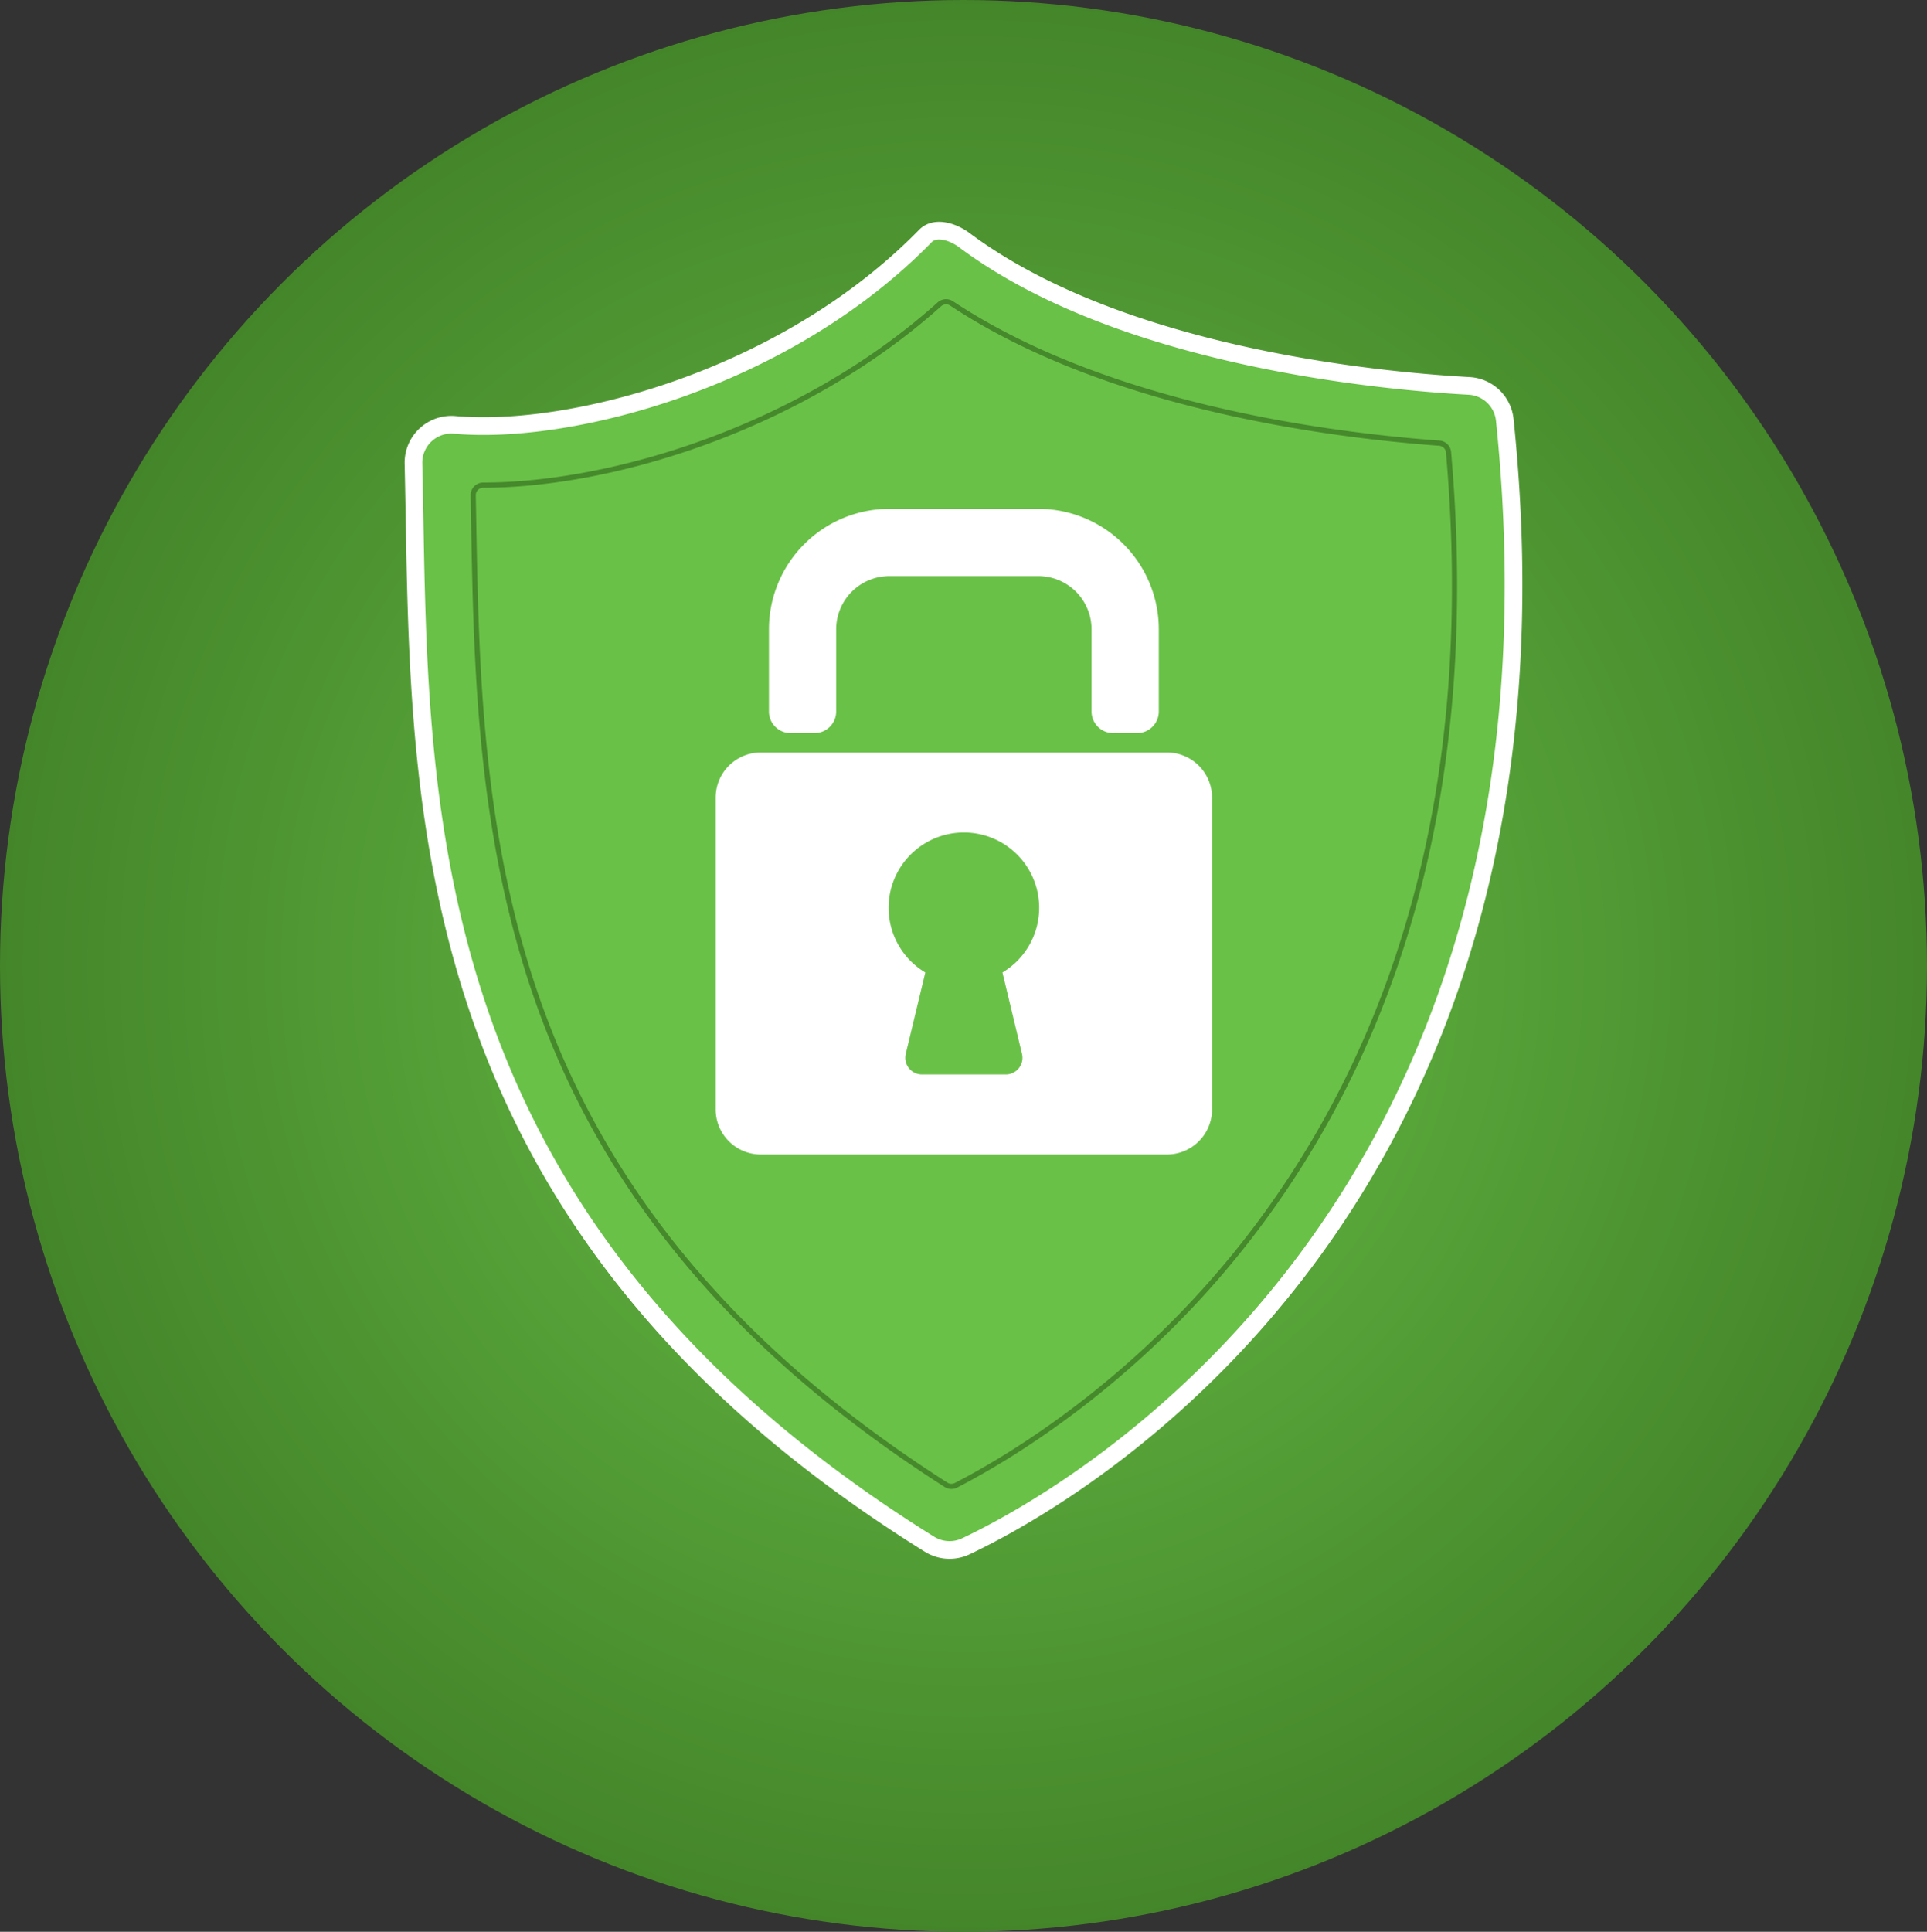
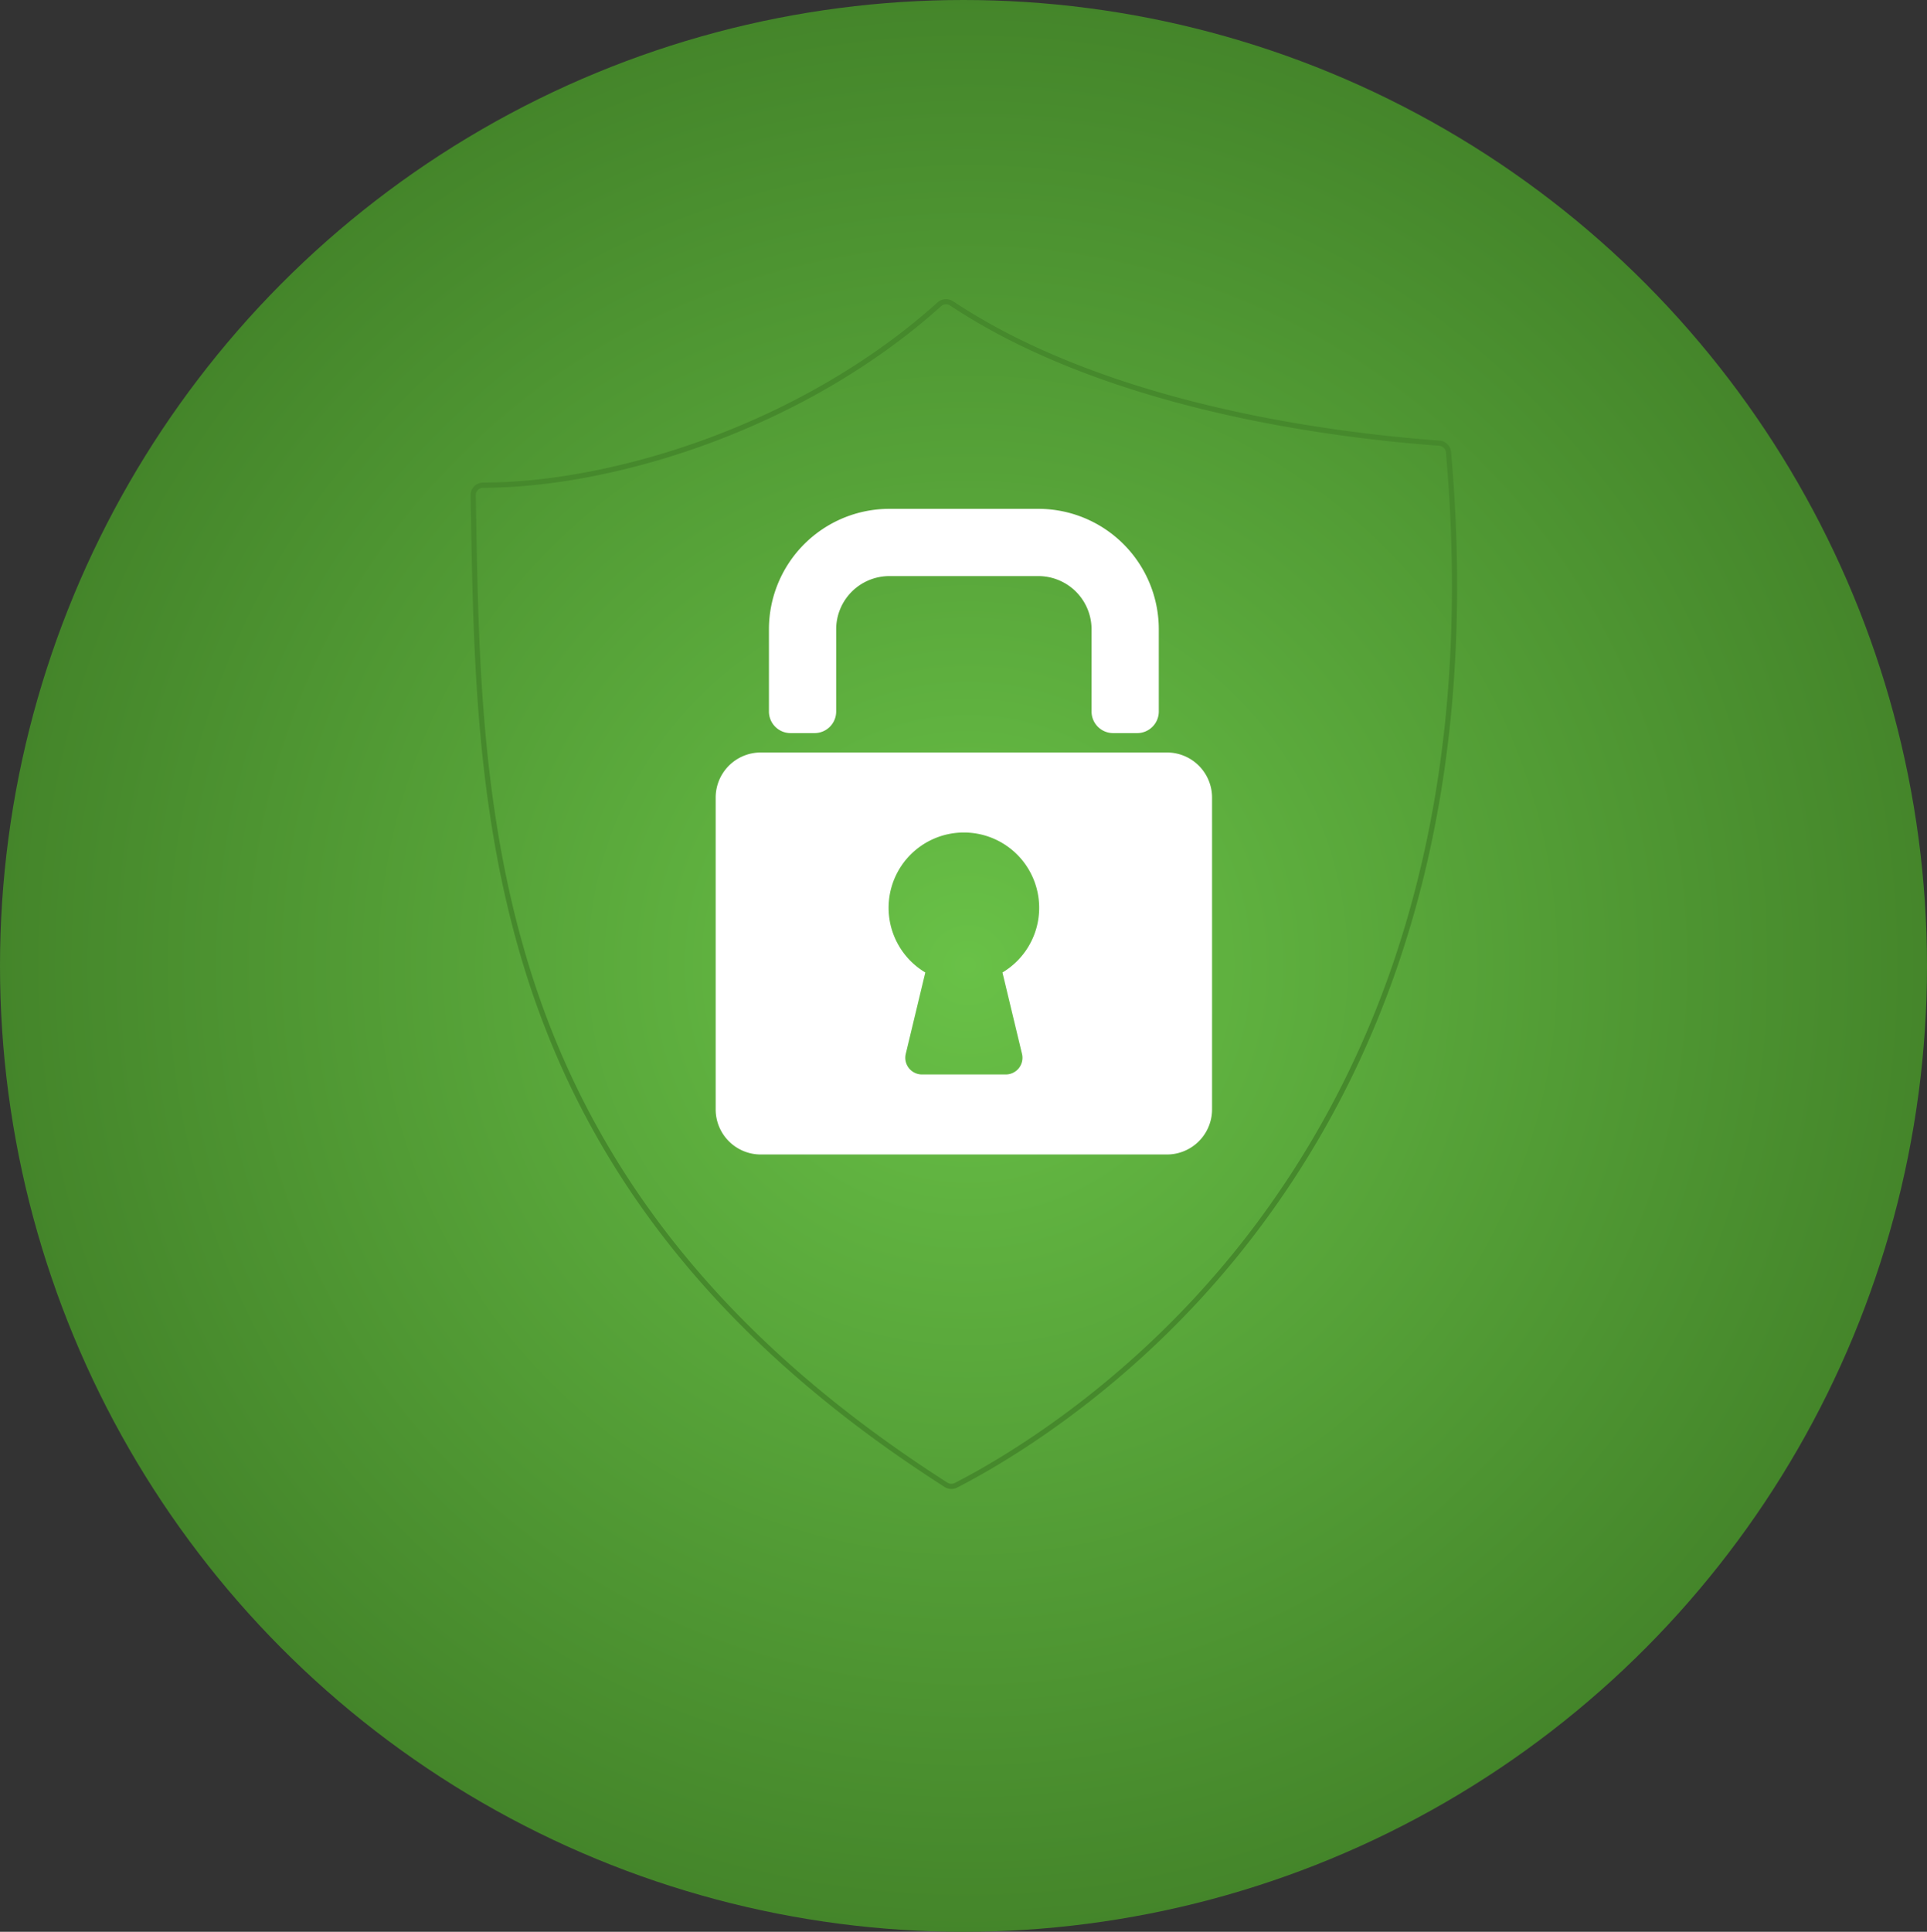
<svg xmlns="http://www.w3.org/2000/svg" width="436" height="437" viewBox="0 0 436 437">
  <rect x="0" y="0" width="436" height="437" fill="#333333" stroke="none" />
  <defs>
    <clipPath id="clip-path">
      <ellipse id="Ellipse_624" data-name="Ellipse 624" cx="218" cy="218.5" rx="218" ry="218.5" transform="translate(816.165 172.703)" fill="#fff" />
    </clipPath>
    <radialGradient id="radial-gradient" cx="0.5" cy="0.5" r="0.499" gradientUnits="objectBoundingBox">
      <stop offset="0" stop-color="#69c147" />
      <stop offset="1" stop-color="#44852a" />
    </radialGradient>
  </defs>
  <g id="header-icon-lock-shield" transform="translate(-816.165 -172.703)" clip-path="url(#clip-path)">
    <path id="Path_8222" data-name="Path 8222" d="M219.7,0C341.04,0,439.4,98.736,439.4,220.532S341.04,441.065,219.7,441.065,0,342.329,0,220.532,98.364,0,219.7,0Z" transform="translate(815.472 170.514)" fill="url(#radial-gradient)" />
    <g id="Group_2541" data-name="Group 2541" transform="translate(-968.896 -1145.51)">
      <g id="Group_2539" data-name="Group 2539" transform="translate(1878.608 1370.396)">
-         <path id="Path_8223" data-name="Path 8223" d="M1881.325,1416.613a8.582,8.582,0,0,1,6.636-2.284c26.065,2.344,74.694-10.211,106.476-42.73,2.207-2.258,6.229-.982,8.76.908,35.346,26.418,93.937,31.889,114.277,33.007a8.581,8.581,0,0,1,8.055,7.687c18.5,178.649-97.82,243.386-121.945,254.812a8.6,8.6,0,0,1-8.219-.475c-120.234-74.892-115.092-172.288-116.754-244.453A8.594,8.594,0,0,1,1881.325,1416.613Z" transform="translate(-1878.608 -1370.395)" fill="#69c147" stroke="#fff" stroke-width="4" />
        <path id="Path_8224" data-name="Path 8224" d="M2047.513,1711.584a2.866,2.866,0,0,1-1.542-.449c-46.095-29.467-76.138-64.694-91.846-107.7-14.029-38.405-14.715-77.513-15.322-112.016l-.082-4.6a2.814,2.814,0,0,1,.812-2.039,2.845,2.845,0,0,1,2.046-.855h0c28.547,0,71.394-12.6,102.819-40.764a2.848,2.848,0,0,1,3.475-.251c34.53,22.911,83.783,29.582,110.07,31.52a2.837,2.837,0,0,1,2.625,2.594c6.11,69.706-8.388,128.651-43.093,175.2-25.92,34.762-56.655,52.875-68.667,59.049h0A2.842,2.842,0,0,1,2047.513,1711.584Zm.762-1.353.268.521-.268-.521c11.939-6.136,42.49-24.141,68.263-58.707,34.528-46.309,48.949-104.983,42.866-174.395a1.673,1.673,0,0,0-1.545-1.529c-26.4-1.946-75.88-8.653-110.632-31.711a1.676,1.676,0,0,0-2.047.148c-31.656,28.366-74.831,41.063-103.576,41.063h0a1.7,1.7,0,0,0-1.236.506,1.65,1.65,0,0,0-.476,1.2l.083,4.6c.6,34.412,1.289,73.415,15.25,111.636,15.616,42.751,45.506,77.787,91.377,107.11A1.687,1.687,0,0,0,2048.275,1710.231Z" transform="translate(-1925.791 -1426.943)" fill="#46892c" />
      </g>
      <g id="Group_2540" data-name="Group 2540" transform="translate(1946.991 1433.319)">
        <path id="Path_8225" data-name="Path 8225" d="M2335.853,1713.661h-5.437a4.888,4.888,0,0,1-4.889-4.888v-18.584a12.045,12.045,0,0,0-12.045-12.045h-33.69a12.045,12.045,0,0,0-12.045,12.045v18.584a4.889,4.889,0,0,1-4.889,4.888h-5.437a4.888,4.888,0,0,1-4.888-4.888v-18.584a27.259,27.259,0,0,1,27.259-27.259h33.69a27.259,27.259,0,0,1,27.259,27.259v18.584A4.888,4.888,0,0,1,2335.853,1713.661Z" transform="translate(-2240.484 -1662.929)" fill="#fff" />
        <path id="Path_8226" data-name="Path 8226" d="M2298.626,1919.172h-91.91a10.2,10.2,0,0,0-10.2,10.2v70.537a10.2,10.2,0,0,0,10.2,10.2h91.91a10.2,10.2,0,0,0,10.2-10.2V1929.37A10.2,10.2,0,0,0,2298.626,1919.172Zm-32.8,68.175a3.778,3.778,0,0,1-3.674,4.661H2243.2a3.778,3.778,0,0,1-3.674-4.661l4.423-18.409a17.036,17.036,0,1,1,17.455,0Z" transform="translate(-2196.519 -1864.054)" fill="#fff" />
      </g>
    </g>
  </g>
</svg>